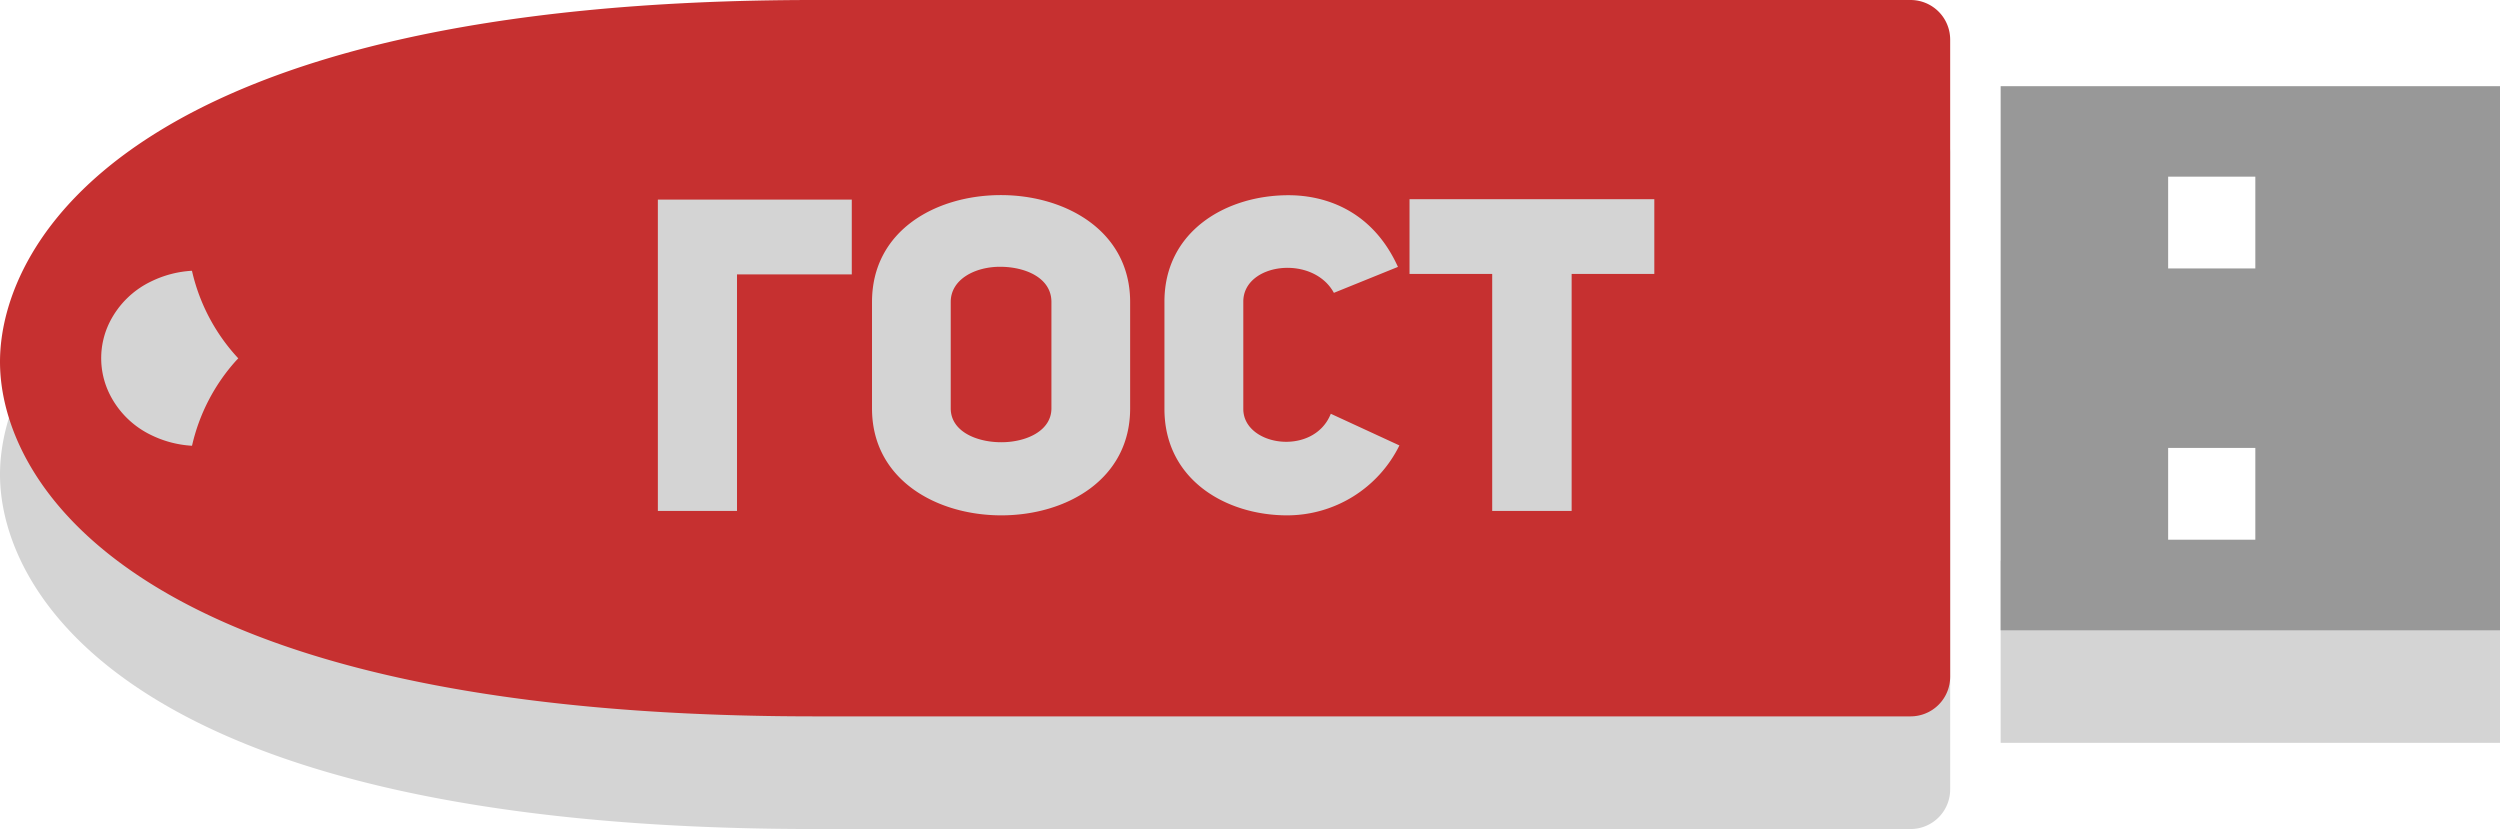
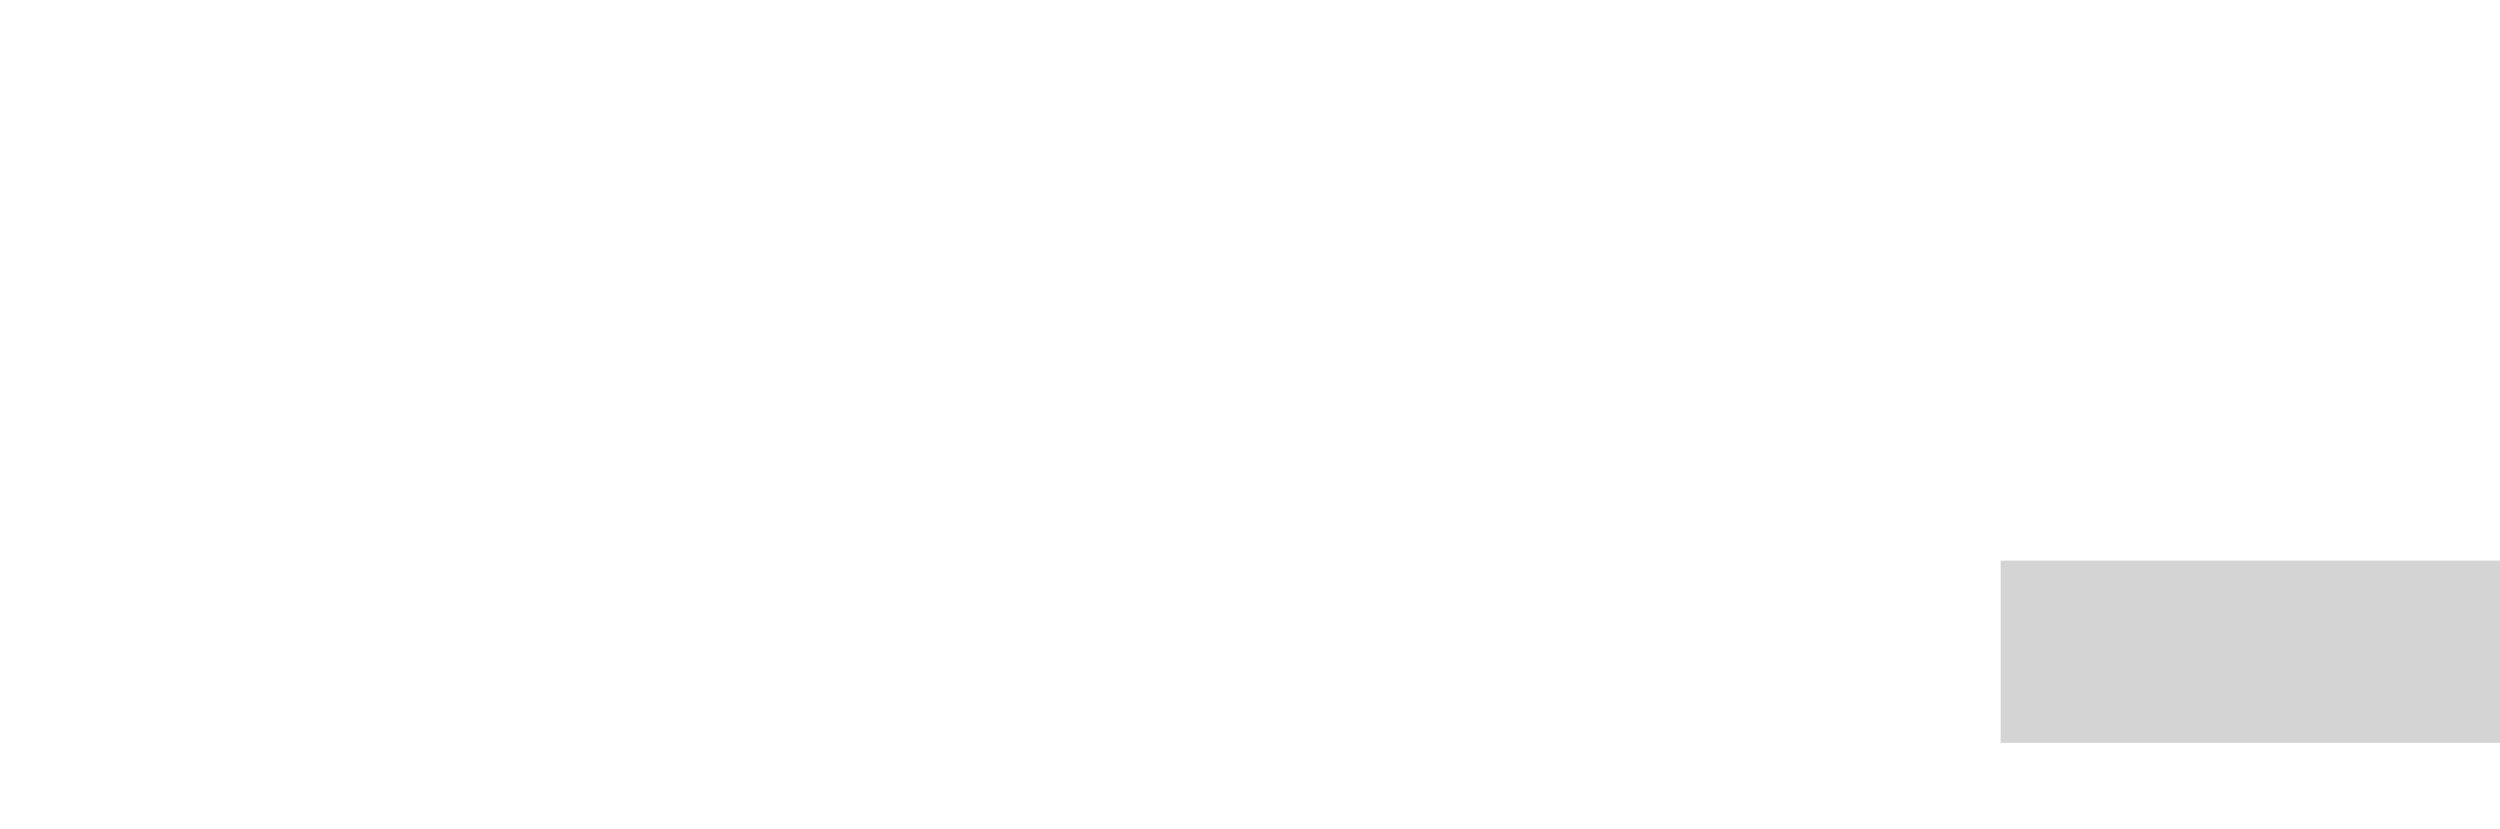
<svg xmlns="http://www.w3.org/2000/svg" viewBox="0 0 852.77 282.79">
  <defs>
    <style>.cls-1{opacity:0.17;}.cls-2{fill:#989898;}.cls-3{fill:#c63030;}</style>
  </defs>
  <g id="Layer_2" data-name="Layer 2">
    <g id="Layer_1-2" data-name="Layer 1">
      <rect class="cls-1" x="682.44" y="191.22" width="170.33" height="62.17" />
-       <path class="cls-1" d="M665.22,51.93V269.29a13.51,13.51,0,0,1-13.5,13.5H277.83C44.22,282.79,0,202.18,0,161.87,0,120.73,45.39,38.43,277.83,38.43H651.72A13.51,13.51,0,0,1,665.22,51.93Z" />
-       <path class="cls-2" d="M852.77,29.4H682.44V215H852.77ZM739.57,91.57V60.26h29.74V91.57Zm0,92.53V152.79h29.74V184.1Z" />
-       <path class="cls-3" d="M341.1,91c-8.4,0-16.8,4.2-16.8,12v36.3c0,7.8,8.7,11.55,17.25,11.55s17.1-3.9,17.1-11.55V103C358.65,94.79,349.8,91,341.1,91Zm0,0c-8.4,0-16.8,4.2-16.8,12v36.3c0,7.8,8.7,11.55,17.25,11.55s17.1-3.9,17.1-11.55V103C358.65,94.79,349.8,91,341.1,91ZM651.72,0H277.83C45.39,0,0,82.3,0,123.44c0,40.31,44.22,120.92,277.83,120.92H651.72a13.51,13.51,0,0,0,13.5-13.5V13.5A13.51,13.51,0,0,0,651.72,0ZM80.5,123.05a64.79,64.79,0,0,0-15,29,36.31,36.31,0,0,1-13.92-3.64,30.59,30.59,0,0,1-14.25-14.1,27.59,27.59,0,0,1,0-24.26A30.59,30.59,0,0,1,51.56,96a36.31,36.31,0,0,1,13.92-3.64,64.79,64.79,0,0,0,15,29c.27.3.53.59.8.87ZM290.55,93.59H251.4v80.7h-27V68.09h66.15Zm94.95,45.75c0,24.3-21.9,36.45-43.95,36.45s-44.1-12.15-44.1-36.45V103c0-24.45,21.9-36.45,43.95-36.45S385.5,78.74,385.5,103Zm53.55,36.45c-20.85,0-41.85-12.15-41.85-36.3v-36.6c0-24,21-36.3,42.3-36.3,13.05,0,28.8,5.55,37.35,24.45L455,99.89c-7.2-13.2-30.9-10.2-30.9,3v36.6c0,12.75,24,16.35,29.85,1.65l23.4,10.8A42.72,42.72,0,0,1,439.05,175.79ZM564.3,93.44H536.1v80.85H509V93.44h-28.2V67.94H564.3ZM341.1,91c-8.4,0-16.8,4.2-16.8,12v36.3c0,7.8,8.7,11.55,17.25,11.55s17.1-3.9,17.1-11.55V103C358.65,94.79,349.8,91,341.1,91Zm0,0c-8.4,0-16.8,4.2-16.8,12v36.3c0,7.8,8.7,11.55,17.25,11.55s17.1-3.9,17.1-11.55V103C358.65,94.79,349.8,91,341.1,91Zm0,0c-8.4,0-16.8,4.2-16.8,12v36.3c0,7.8,8.7,11.55,17.25,11.55s17.1-3.9,17.1-11.55V103C358.65,94.79,349.8,91,341.1,91Z" />
    </g>
  </g>
</svg>